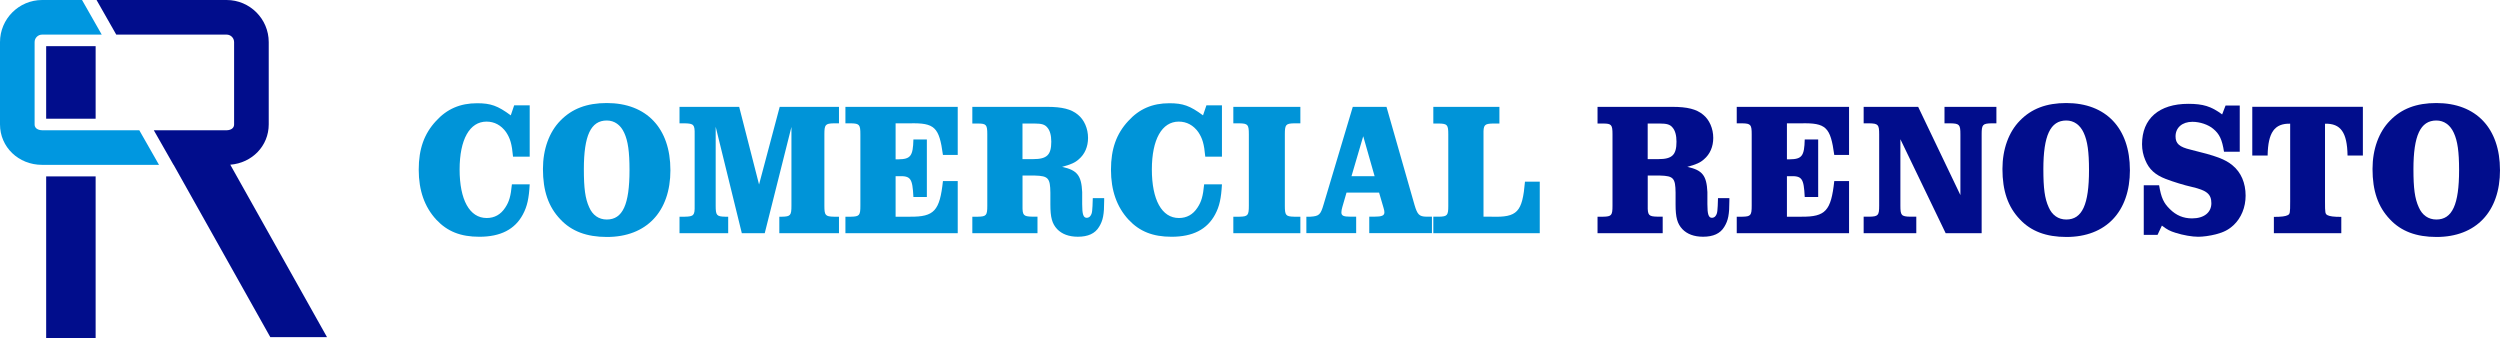
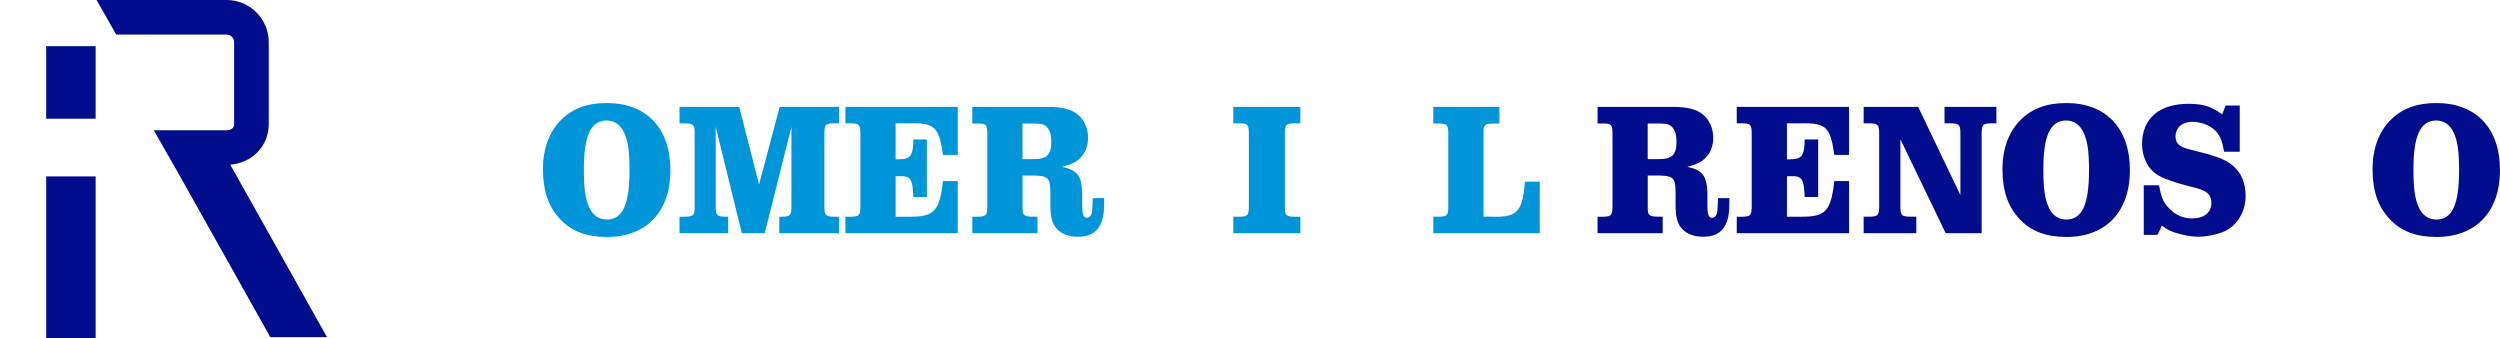
<svg xmlns="http://www.w3.org/2000/svg" id="Camada_1" data-name="Camada 1" viewBox="0 0 975.88 131.93">
  <defs>
    <style>      .cls-1 {        fill: #010d8c;      }      .cls-2 {        fill: #0097e0;      }      .cls-3 {        fill: #0094d8;      }    </style>
  </defs>
  <g>
    <path class="cls-1" d="m127.65,131.61h-22.13l-37.74-67.25h-.04l-7.7-13.51h28.41c.3,0,2.93-.06,2.93-2.28V16.44c0-1.62-1.31-2.93-2.93-2.93h-43.07L37.69,0h50.77C97.52,0,104.9,7.38,104.9,16.44v32.11c0,8.4-6.49,15.07-15.01,15.74l37.76,67.31Z" />
    <g>
      <rect class="cls-1" x="18.02" y="18.02" width="19.31" height="28.32" />
      <rect class="cls-1" x="18.02" y="68.86" width="19.31" height="63.07" />
    </g>
-     <path class="cls-2" d="m16.44,50.84c-.3,0-2.93-.06-2.93-2.28V16.44c0-1.62,1.31-2.93,2.93-2.93h23.27L32.02,0h-15.57C7.38,0,0,7.38,0,16.44v32.11c0,8.86,7.22,15.8,16.44,15.8h45.63l-7.7-13.51s-37.92,0-37.92,0Z" />
  </g>
  <g>
-     <path class="cls-3" d="m206.77,71.95c-.3,5.47-.96,8.58-2.66,11.75-3.11,5.84-8.72,8.72-17,8.72-7.32,0-12.49-2.07-16.78-6.65-4.58-4.95-6.88-11.38-6.88-19.52s2.14-14.05,6.73-19c4.29-4.73,9.46-6.95,16.04-6.95,5.32,0,8.06.96,13.16,4.73l1.33-3.92h6.06v20.04h-6.51c-.44-4.95-1.11-7.17-2.74-9.61-1.92-2.66-4.51-4.07-7.61-4.07-6.58,0-10.5,6.95-10.5,18.7s3.84,18.93,10.57,18.93c3.03,0,5.47-1.33,7.25-4.07,1.55-2.37,2.14-4.44,2.59-9.09h6.95Z" />
    <path class="cls-3" d="m261.7,66.4c0,16.26-9.39,26.1-24.77,26.1-7.91,0-13.83-2.22-18.19-6.88-4.66-4.88-6.8-11.09-6.8-19.67,0-7.69,2.44-14.42,6.8-18.85,4.51-4.66,10.35-6.88,18.11-6.88,15.53,0,24.84,9.83,24.84,26.17Zm-33.79-.37c0,7.47.52,11.46,2.07,14.86,1.33,3.1,3.77,4.8,6.88,4.8,6.21,0,8.87-5.84,8.87-19.29,0-7.17-.59-11.38-2.07-14.56-1.41-3.1-3.84-4.8-6.8-4.8-6.21,0-8.95,5.84-8.95,19Z" />
    <path class="cls-3" d="m284.25,91.02h-19v-6.43h2.07c3.47-.07,3.92-.52,3.84-4.29v-27.87c.07-3.77-.37-4.21-3.84-4.29h-2.07v-6.43h23.29l7.76,30.31,8.06-30.31h23.14v6.43h-2c-3.33.07-3.7.52-3.7,4.29v27.87c0,3.77.37,4.21,3.7,4.29h2v6.43h-23.29v-6.43h1.11c3.25-.07,3.62-.52,3.62-4.29v-30.75l-10.42,41.47h-8.95l-10.2-41.55v30.83c0,3.77.37,4.21,3.7,4.29h1.18v6.43Z" />
    <path class="cls-3" d="m330.01,84.59h2.22c3.25-.07,3.62-.52,3.62-4.29v-27.87c0-3.77-.37-4.21-3.62-4.29h-2.22v-6.43h43.84v18.78h-5.77c-1.48-10.87-3.18-12.57-13.01-12.35h-5.47v14.05h1.11c4.73-.07,5.69-1.26,5.84-7.76h5.25v22.47h-5.25c-.37-7.32-1.04-8.28-5.84-8.13h-1.11v15.82h5.69c9.39.07,11.53-2.29,12.79-13.9h5.77v20.33h-43.84v-6.43Z" />
    <path class="cls-3" d="m404.98,91.02h-25.43v-6.43h2.22c3.25-.07,3.62-.52,3.62-4.29v-27.87c0-3.7-.37-4.21-3.62-4.21h-2.22v-6.51h29.2c5.84,0,9.39.89,11.98,3.03,2.51,2,3.99,5.47,3.99,9.09,0,3.4-1.26,6.36-3.62,8.35-1.48,1.33-3.03,2-6.51,2.96,5.91,1.26,7.54,3.4,7.84,9.83v4.73c0,3.92.44,5.32,1.77,5.32.59,0,1.18-.3,1.48-.81.67-.96.74-1.77.89-6.88h4.44v1.04c0,5.32-.44,7.69-2,10.2-1.55,2.59-4.29,3.84-8.28,3.84-3.47,0-6.21-1.03-8.06-2.96-2-2.14-2.66-4.58-2.66-9.61v-4.66c-.07-5.62-.81-6.51-5.99-6.65h-4.88v11.75c-.07,3.77.37,4.21,3.7,4.29h2.14v6.43Zm-1.63-28.91c5.32,0,7.02-1.63,7.02-6.8,0-2.51-.52-4.36-1.55-5.54-.96-1.18-2.22-1.55-5.03-1.55h-4.66v13.9h4.21Z" />
-     <path class="cls-3" d="m476.99,71.95c-.3,5.47-.96,8.58-2.66,11.75-3.11,5.84-8.72,8.72-17,8.72-7.32,0-12.49-2.07-16.78-6.65-4.58-4.95-6.88-11.38-6.88-19.52s2.14-14.05,6.73-19c4.29-4.73,9.46-6.95,16.04-6.95,5.32,0,8.06.96,13.16,4.73l1.33-3.92h6.06v20.04h-6.51c-.44-4.95-1.11-7.17-2.74-9.61-1.92-2.66-4.51-4.07-7.61-4.07-6.58,0-10.5,6.95-10.5,18.7s3.84,18.93,10.57,18.93c3.03,0,5.47-1.33,7.25-4.07,1.55-2.37,2.14-4.44,2.59-9.09h6.95Z" />
    <path class="cls-3" d="m481.43,84.59h2.44c3.25-.07,3.62-.52,3.62-4.29v-27.87c0-3.77-.37-4.21-3.62-4.29h-2.44v-6.43h26.17v6.43h-2.44c-3.25.07-3.62.52-3.62,4.29v27.87c0,3.77.37,4.21,3.62,4.29h2.44v6.43h-26.17v-6.43Z" />
-     <path class="cls-3" d="m509.96,84.59h1.55c3.4-.22,3.99-.74,5.17-4.81l11.38-38.07h13.16l10.94,38.29c1.11,3.77,1.85,4.51,4.58,4.58h2.22v6.43h-24.47v-6.43h1.92c3.03,0,3.99-.44,3.99-1.7,0-.37-.07-.89-.3-1.63l-1.77-6.06h-12.72l-1.63,5.62c-.22.67-.37,1.55-.37,2.07,0,1.33.81,1.7,3.55,1.7h2.22v6.43h-19.44v-6.43Zm22.18-31.42l-4.58,15.6h9.02l-4.44-15.6Z" />
    <path class="cls-3" d="m585.3,41.71v6.51h-2.51c-3.33.07-3.77.52-3.7,4.21v32.16h3.18c10.05.3,11.98-1.77,13.01-13.68h5.77v20.11h-41.55v-6.43h2.22c3.25-.07,3.62-.52,3.62-4.21v-27.95c0-3.7-.37-4.14-3.62-4.21h-2.22v-6.51h25.8Z" />
    <path class="cls-1" d="m649.03,91.02h-25.43v-6.43h2.22c3.25-.07,3.62-.52,3.62-4.29v-27.87c0-3.7-.37-4.21-3.62-4.21h-2.22v-6.51h29.2c5.84,0,9.39.89,11.98,3.03,2.51,2,3.99,5.47,3.99,9.09,0,3.4-1.26,6.36-3.62,8.35-1.48,1.33-3.03,2-6.51,2.96,5.91,1.26,7.54,3.4,7.84,9.83v4.73c0,3.92.44,5.32,1.77,5.32.59,0,1.18-.3,1.48-.81.67-.96.74-1.77.89-6.88h4.44v1.04c0,5.32-.44,7.69-2,10.2-1.55,2.59-4.29,3.84-8.28,3.84-3.47,0-6.21-1.03-8.06-2.96-2-2.14-2.66-4.58-2.66-9.61v-4.66c-.07-5.62-.81-6.51-5.99-6.65h-4.88v11.75c-.07,3.77.37,4.21,3.7,4.29h2.14v6.43Zm-1.63-28.91c5.32,0,7.02-1.63,7.02-6.8,0-2.51-.52-4.36-1.55-5.54-.96-1.18-2.22-1.55-5.03-1.55h-4.66v13.9h4.21Z" />
    <path class="cls-1" d="m677.94,84.59h2.22c3.25-.07,3.62-.52,3.62-4.29v-27.87c0-3.77-.37-4.21-3.62-4.29h-2.22v-6.43h43.84v18.78h-5.77c-1.48-10.87-3.18-12.57-13.01-12.35h-5.47v14.05h1.11c4.73-.07,5.69-1.26,5.84-7.76h5.25v22.47h-5.25c-.37-7.32-1.04-8.28-5.84-8.13h-1.11v15.82h5.69c9.39.07,11.53-2.29,12.79-13.9h5.77v20.33h-43.84v-6.43Z" />
    <path class="cls-1" d="m727.47,41.71h21.29l16.49,34.45v-23.73c0-3.77-.37-4.21-3.84-4.29h-2.37v-6.43h20.26v6.43h-1.92c-3.47.07-3.84.52-3.84,4.29v38.59h-14.05l-17.67-36.67v25.95c0,3.77.37,4.21,3.84,4.29h2.37v6.43h-20.55v-6.43h2.22c3.47-.07,3.84-.52,3.84-4.29v-27.87c0-3.77-.37-4.21-3.84-4.29h-2.22v-6.43Z" />
    <path class="cls-1" d="m831.42,66.4c0,16.26-9.39,26.1-24.77,26.1-7.91,0-13.83-2.22-18.19-6.88-4.66-4.88-6.8-11.09-6.8-19.67,0-7.69,2.44-14.42,6.8-18.85,4.51-4.66,10.35-6.88,18.11-6.88,15.53,0,24.84,9.83,24.84,26.17Zm-33.79-.37c0,7.47.52,11.46,2.07,14.86,1.33,3.1,3.77,4.8,6.88,4.8,6.21,0,8.87-5.84,8.87-19.29,0-7.17-.59-11.38-2.07-14.56-1.41-3.1-3.84-4.8-6.8-4.8-6.21,0-8.95,5.84-8.95,19Z" />
    <path class="cls-1" d="m836.82,91.68v-19.37h5.99c.81,4.88,1.77,6.95,4.21,9.32,2.44,2.44,5.25,3.62,8.65,3.62,4.66,0,7.54-2.29,7.54-5.91s-1.85-5.03-7.54-6.36c-3.03-.67-7.32-2-10.2-3.1-4.21-1.63-6.58-3.77-8.06-7.39-.81-1.92-1.26-3.99-1.26-6.21,0-9.98,6.65-15.75,18.04-15.75,5.77,0,8.95.96,13.23,4.14l1.33-3.47h5.54v18.04h-6.14c-.74-4.73-1.77-6.95-4.21-8.95-1.92-1.63-5.17-2.74-8.13-2.74-3.99,0-6.58,2.29-6.58,5.69,0,2.81,1.48,4.14,5.84,5.17,9.98,2.44,13.46,3.7,16.41,6.14,3.33,2.74,5.1,6.88,5.1,11.83,0,4.51-1.7,8.72-4.73,11.53-1.92,1.77-3.77,2.74-6.88,3.55-2.29.59-5.03.96-6.88.96-2.37,0-5.84-.59-8.87-1.55-2.14-.67-3.18-1.18-5.32-2.81l-1.7,3.62h-5.4Z" />
-     <path class="cls-1" d="m922.36,60.71h-5.99c-.15-9.02-2.66-12.57-8.8-12.42v30.38c0,4.51.07,4.8.96,5.32.89.44,2.29.67,5.4.67v6.36h-26.32v-6.36c2.88,0,4.58-.22,5.4-.67.89-.44.96-.81.96-5.25v-30.46c-6.14-.15-8.65,3.47-8.8,12.42h-5.99v-19h43.17v19Z" />
    <path class="cls-1" d="m975.88,66.4c0,16.26-9.39,26.1-24.77,26.1-7.91,0-13.83-2.22-18.19-6.88-4.66-4.88-6.8-11.09-6.8-19.67,0-7.69,2.44-14.42,6.8-18.85,4.51-4.66,10.35-6.88,18.11-6.88,15.53,0,24.84,9.83,24.84,26.17Zm-33.79-.37c0,7.47.52,11.46,2.07,14.86,1.33,3.1,3.77,4.8,6.88,4.8,6.21,0,8.87-5.84,8.87-19.29,0-7.17-.59-11.38-2.07-14.56-1.41-3.1-3.84-4.8-6.8-4.8-6.21,0-8.95,5.84-8.95,19Z" />
  </g>
</svg>